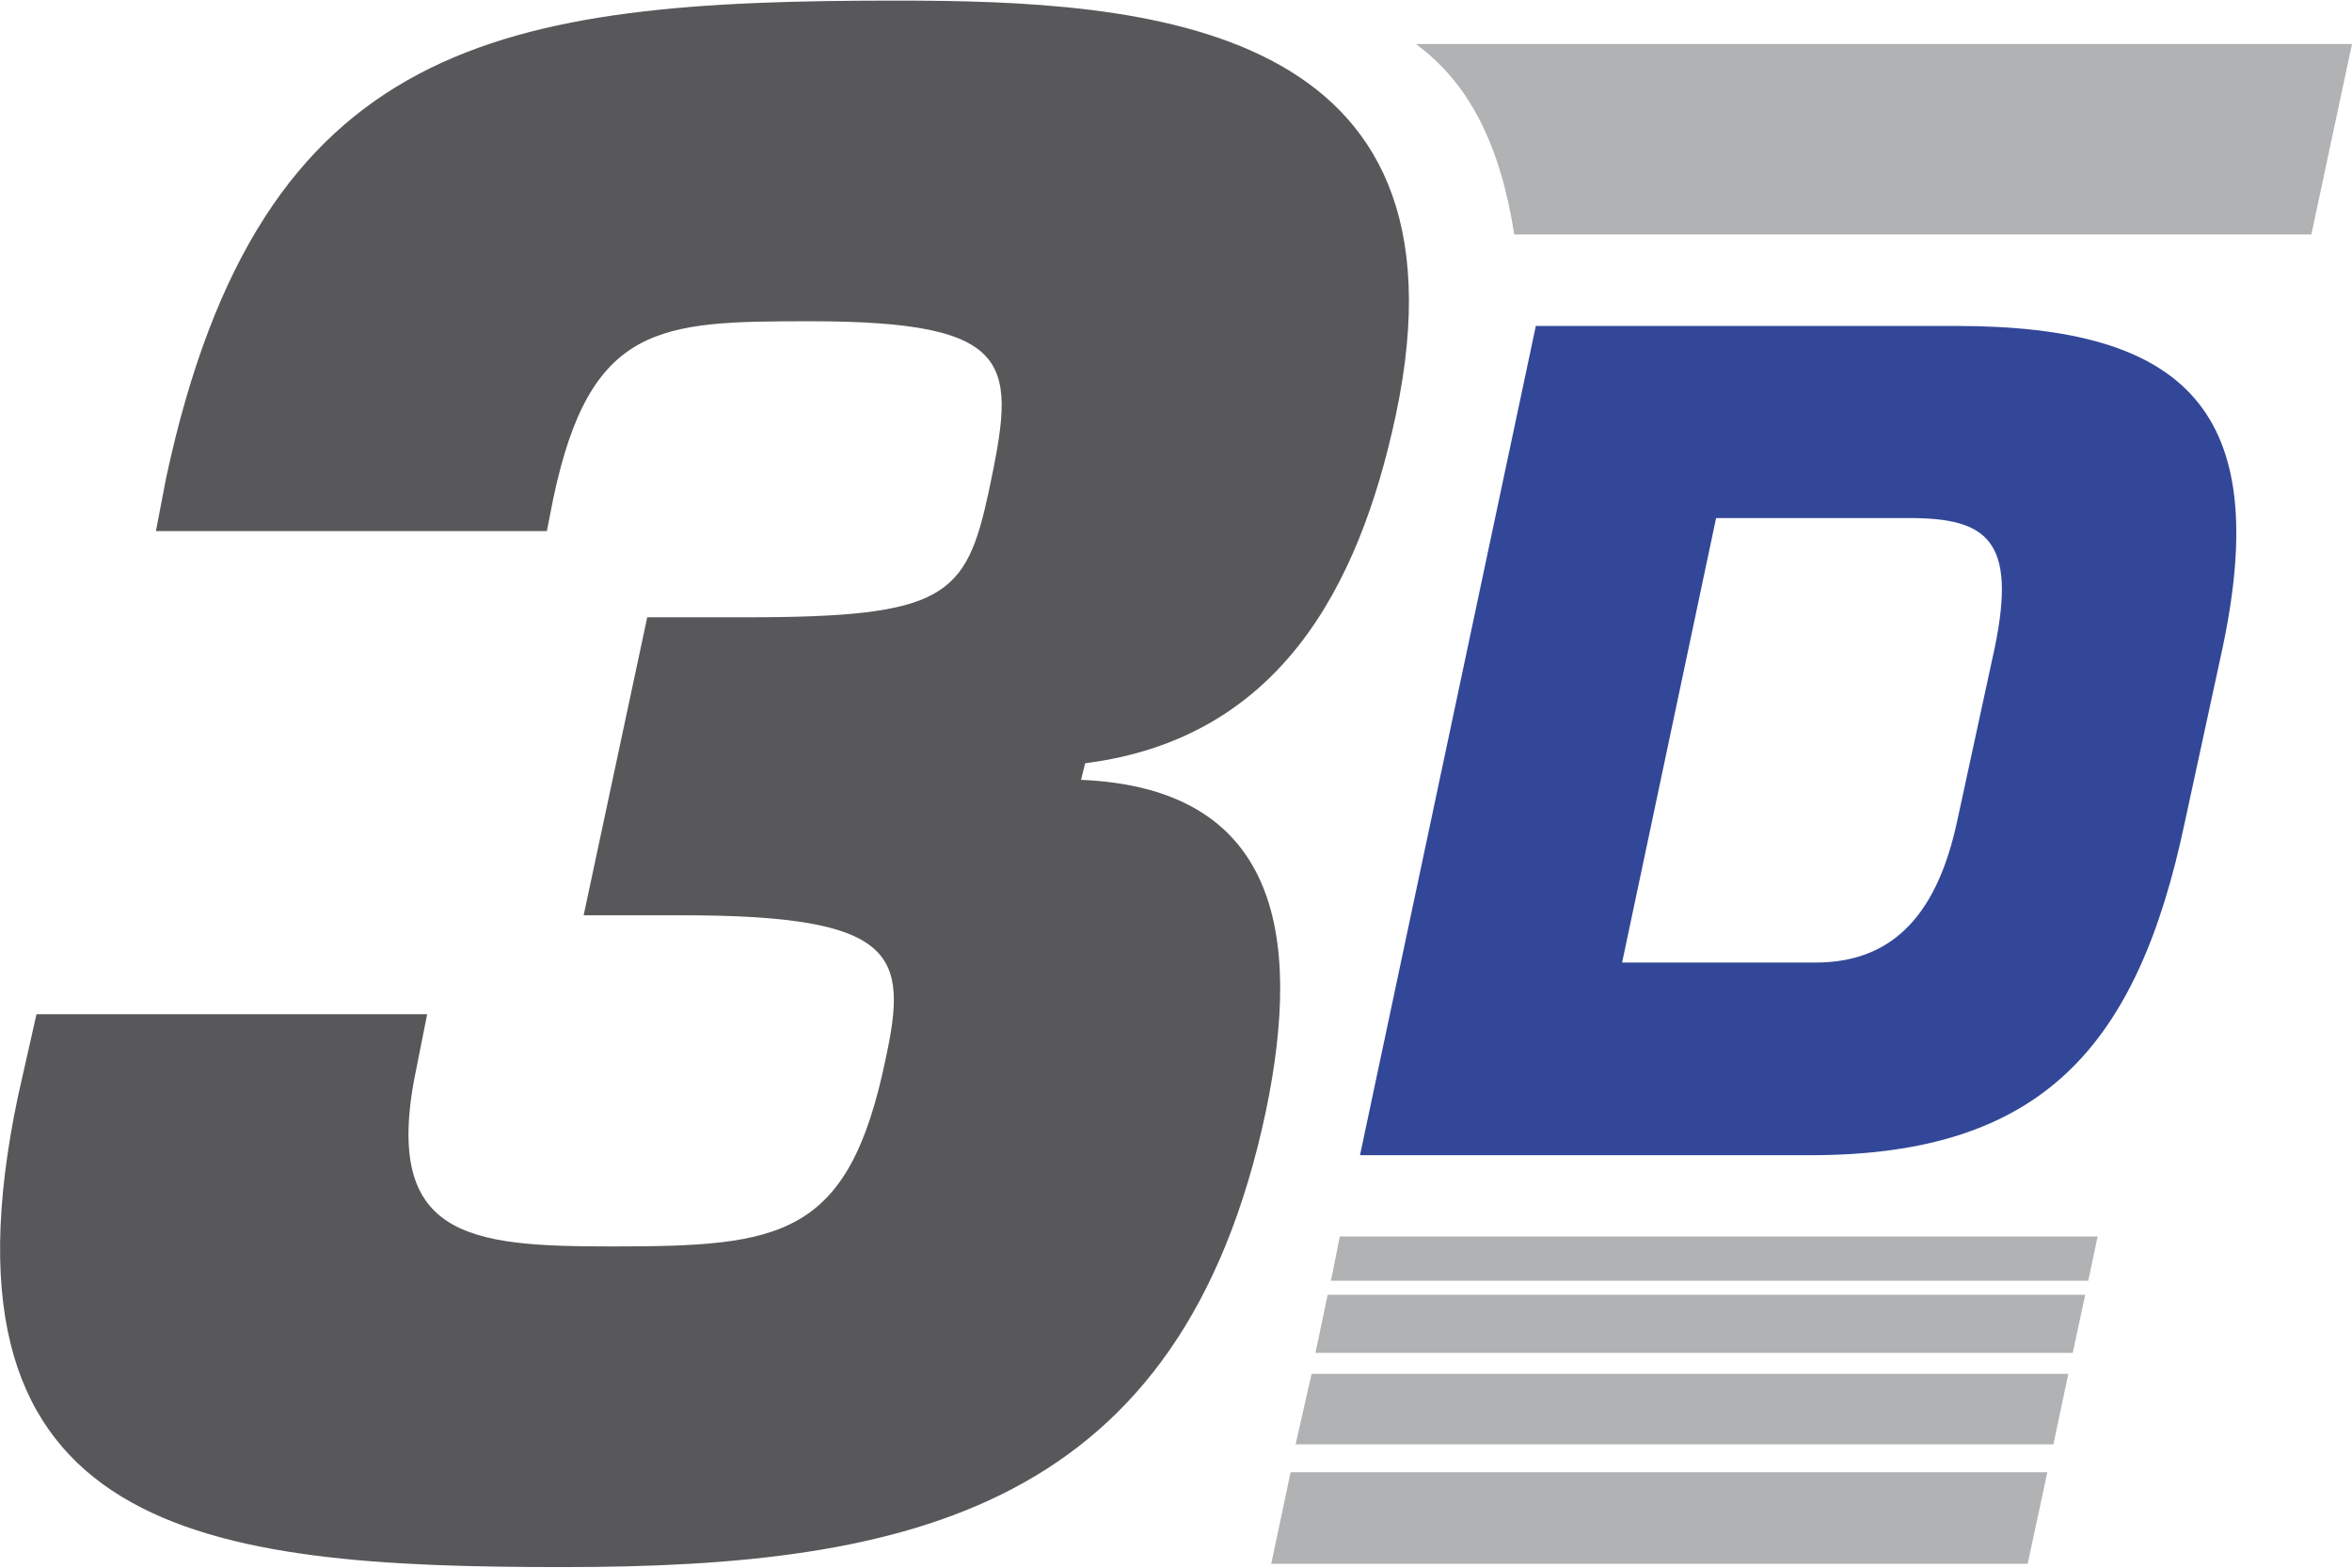
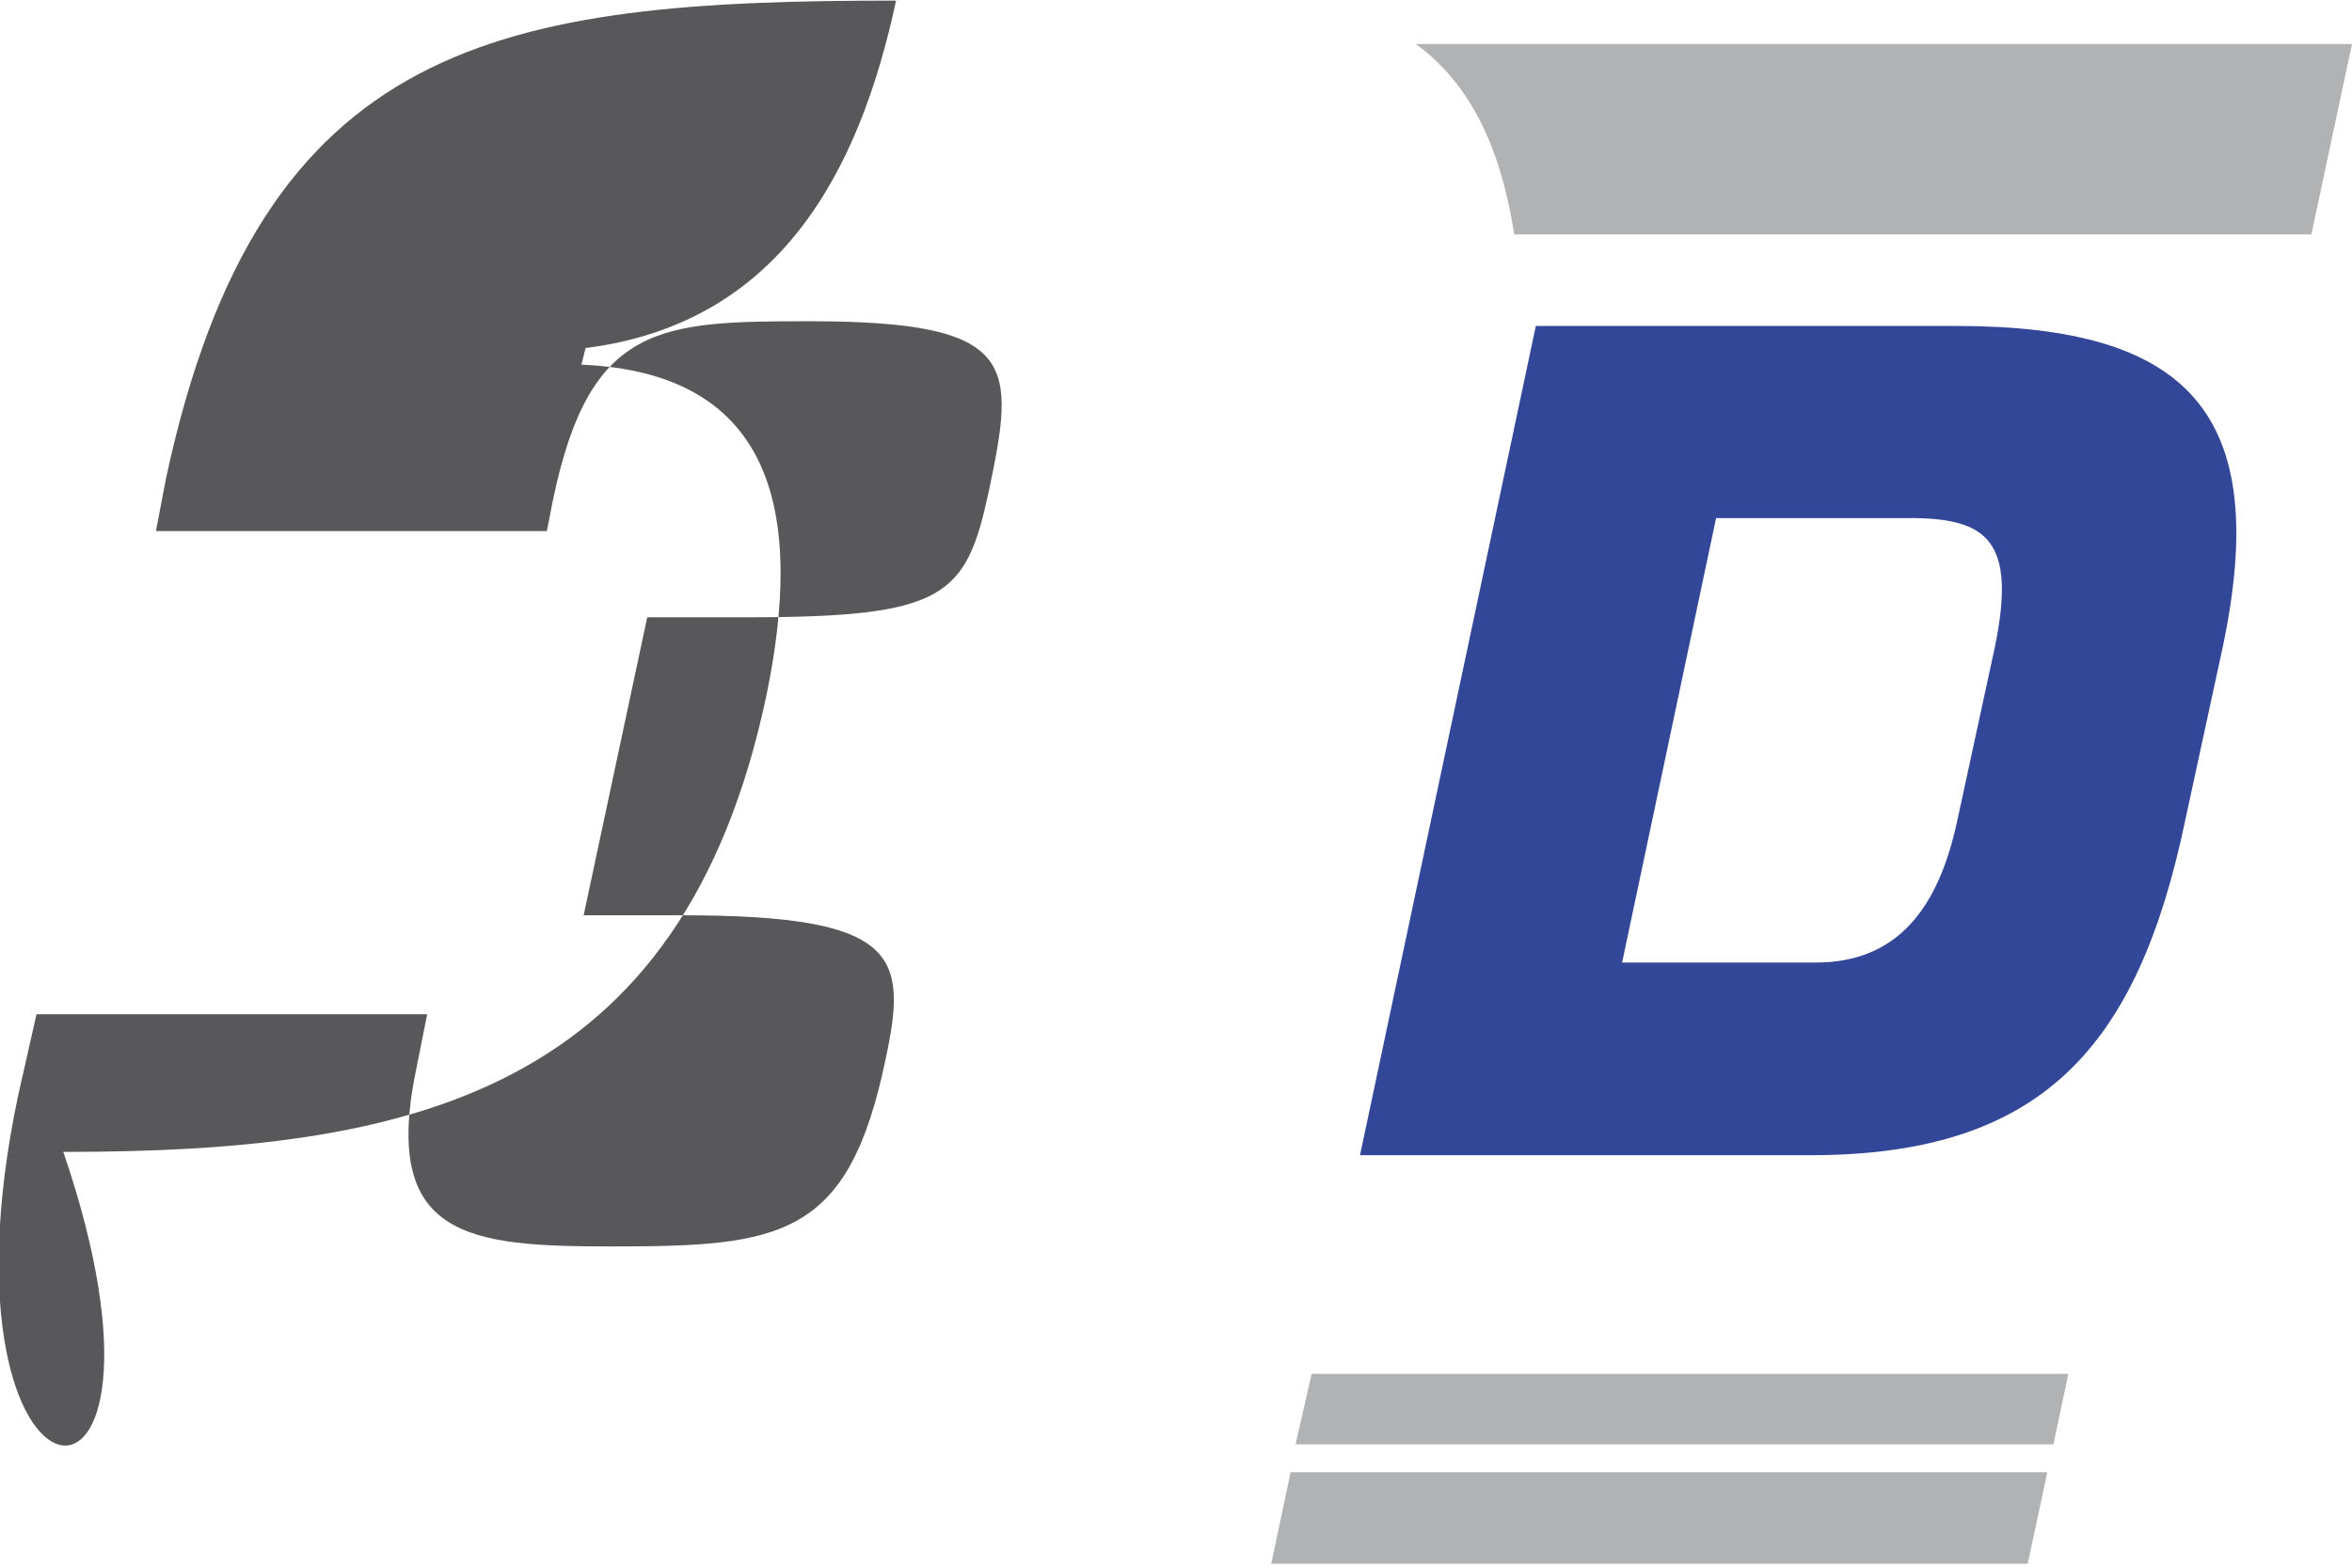
<svg xmlns="http://www.w3.org/2000/svg" version="1.1" id="Ebene_1" x="0px" y="0px" viewBox="0 0 850.7 566.7" style="enable-background:new 0 0 850.7 566.7;" xml:space="preserve" width="75" height="50">
  <style type="text/css">
	.st0{fill:#324798;}
	.st1{fill:#B0B2B3;}
	.st2{fill:#58585A;}
</style>
  <g>
    <g>
      <path class="st0" d="M555.5,117.7h152c83.6,0,114.4,31.2,96.4,116.4l-13.6,62.8c-17.2,82-52,120.8-135.6,120.8H491.9L555.5,117.7z     M586.7,348h70c29.6,0,44.4-19.6,51.2-51.2l13.6-62.8c8-38.8-2.8-46.8-30.8-46.8h-70L586.7,348z" />
    </g>
    <g>
      <path class="st1" d="M512.1,15.7c19.2,14.1,30.5,36.3,35.6,68.9H836l14.7-68.9C850.7,15.7,512.1,15.7,512.1,15.7z" />
      <polygon class="st1" points="466.8,532.4 459.8,565.5 733.4,565.5 740.5,532.4   " />
      <polygon class="st1" points="474.4,496.8 468.6,522.3 742.7,522.3 748.1,496.8   " />
-       <polygon class="st1" points="480.2,468.2 475.8,489.2 749.7,489.2 754.2,468.2   " />
-       <polygon class="st1" points="484.6,447.1 481.4,463.1 755.3,463.1 758.7,447.1   " />
    </g>
    <g>
-       <path class="st2" d="M234.1,223.1h35.7c72.1,0,79.6-7.4,87.8-45.4c9.7-46.1,11.2-61.7-64.7-61.7c-54.3,0-79.6,0.7-92.9,64.7    l-2.2,11.2H56.4l3.7-19.3C94.3,13.4,181.3,0,324.1,0c90,0,211.2,7.4,180.7,150.2c-13.4,62.5-42.4,116.8-112.3,125.7l-1.5,6    c70.6,3,80.3,55,66.9,119.7c-30.5,144.3-128.7,165.1-254.3,165.1C74.2,566.7-27,555.5,6.5,396.4l6.7-29.7h141.3l-3.7,18.6    c-13.4,62.5,18.6,65.4,70.6,65.4c61,0,85.5-3,98.9-67.7c8.2-37.9,4.4-52.1-73.6-52.1h-35.6L234.1,223.1z" />
+       <path class="st2" d="M234.1,223.1h35.7c72.1,0,79.6-7.4,87.8-45.4c9.7-46.1,11.2-61.7-64.7-61.7c-54.3,0-79.6,0.7-92.9,64.7    l-2.2,11.2H56.4l3.7-19.3C94.3,13.4,181.3,0,324.1,0c-13.4,62.5-42.4,116.8-112.3,125.7l-1.5,6    c70.6,3,80.3,55,66.9,119.7c-30.5,144.3-128.7,165.1-254.3,165.1C74.2,566.7-27,555.5,6.5,396.4l6.7-29.7h141.3l-3.7,18.6    c-13.4,62.5,18.6,65.4,70.6,65.4c61,0,85.5-3,98.9-67.7c8.2-37.9,4.4-52.1-73.6-52.1h-35.6L234.1,223.1z" />
    </g>
  </g>
</svg>